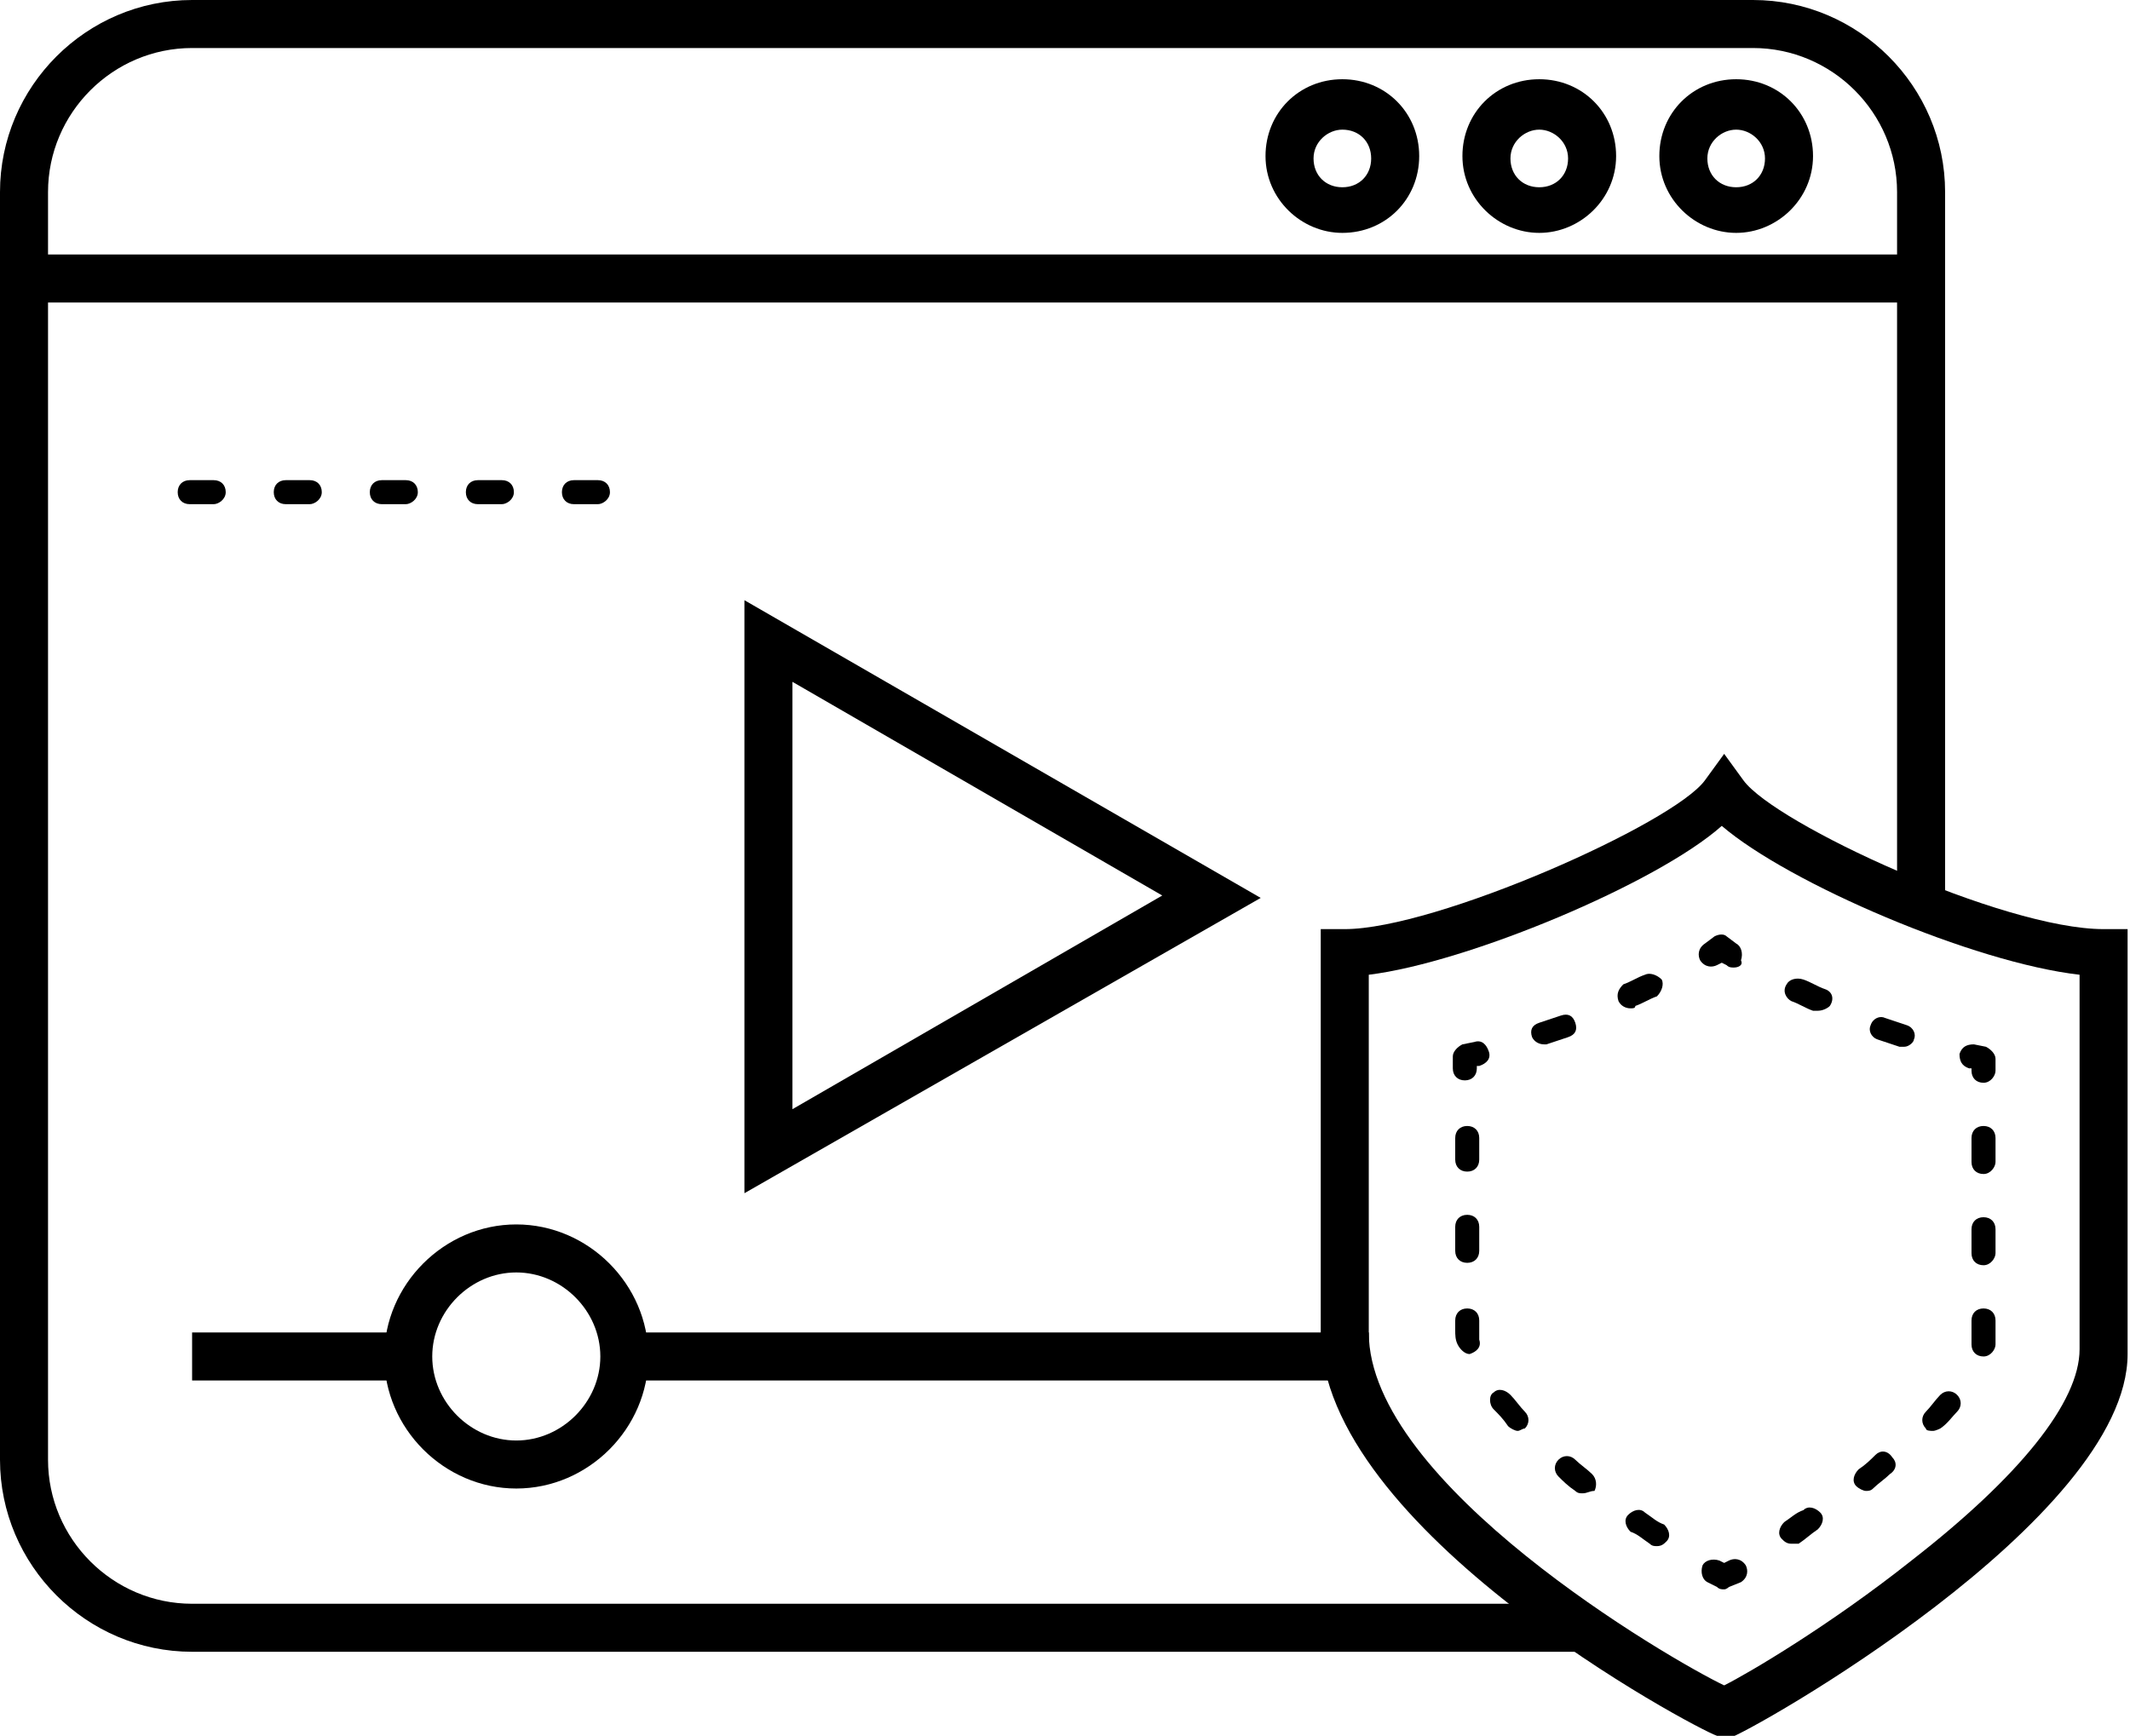
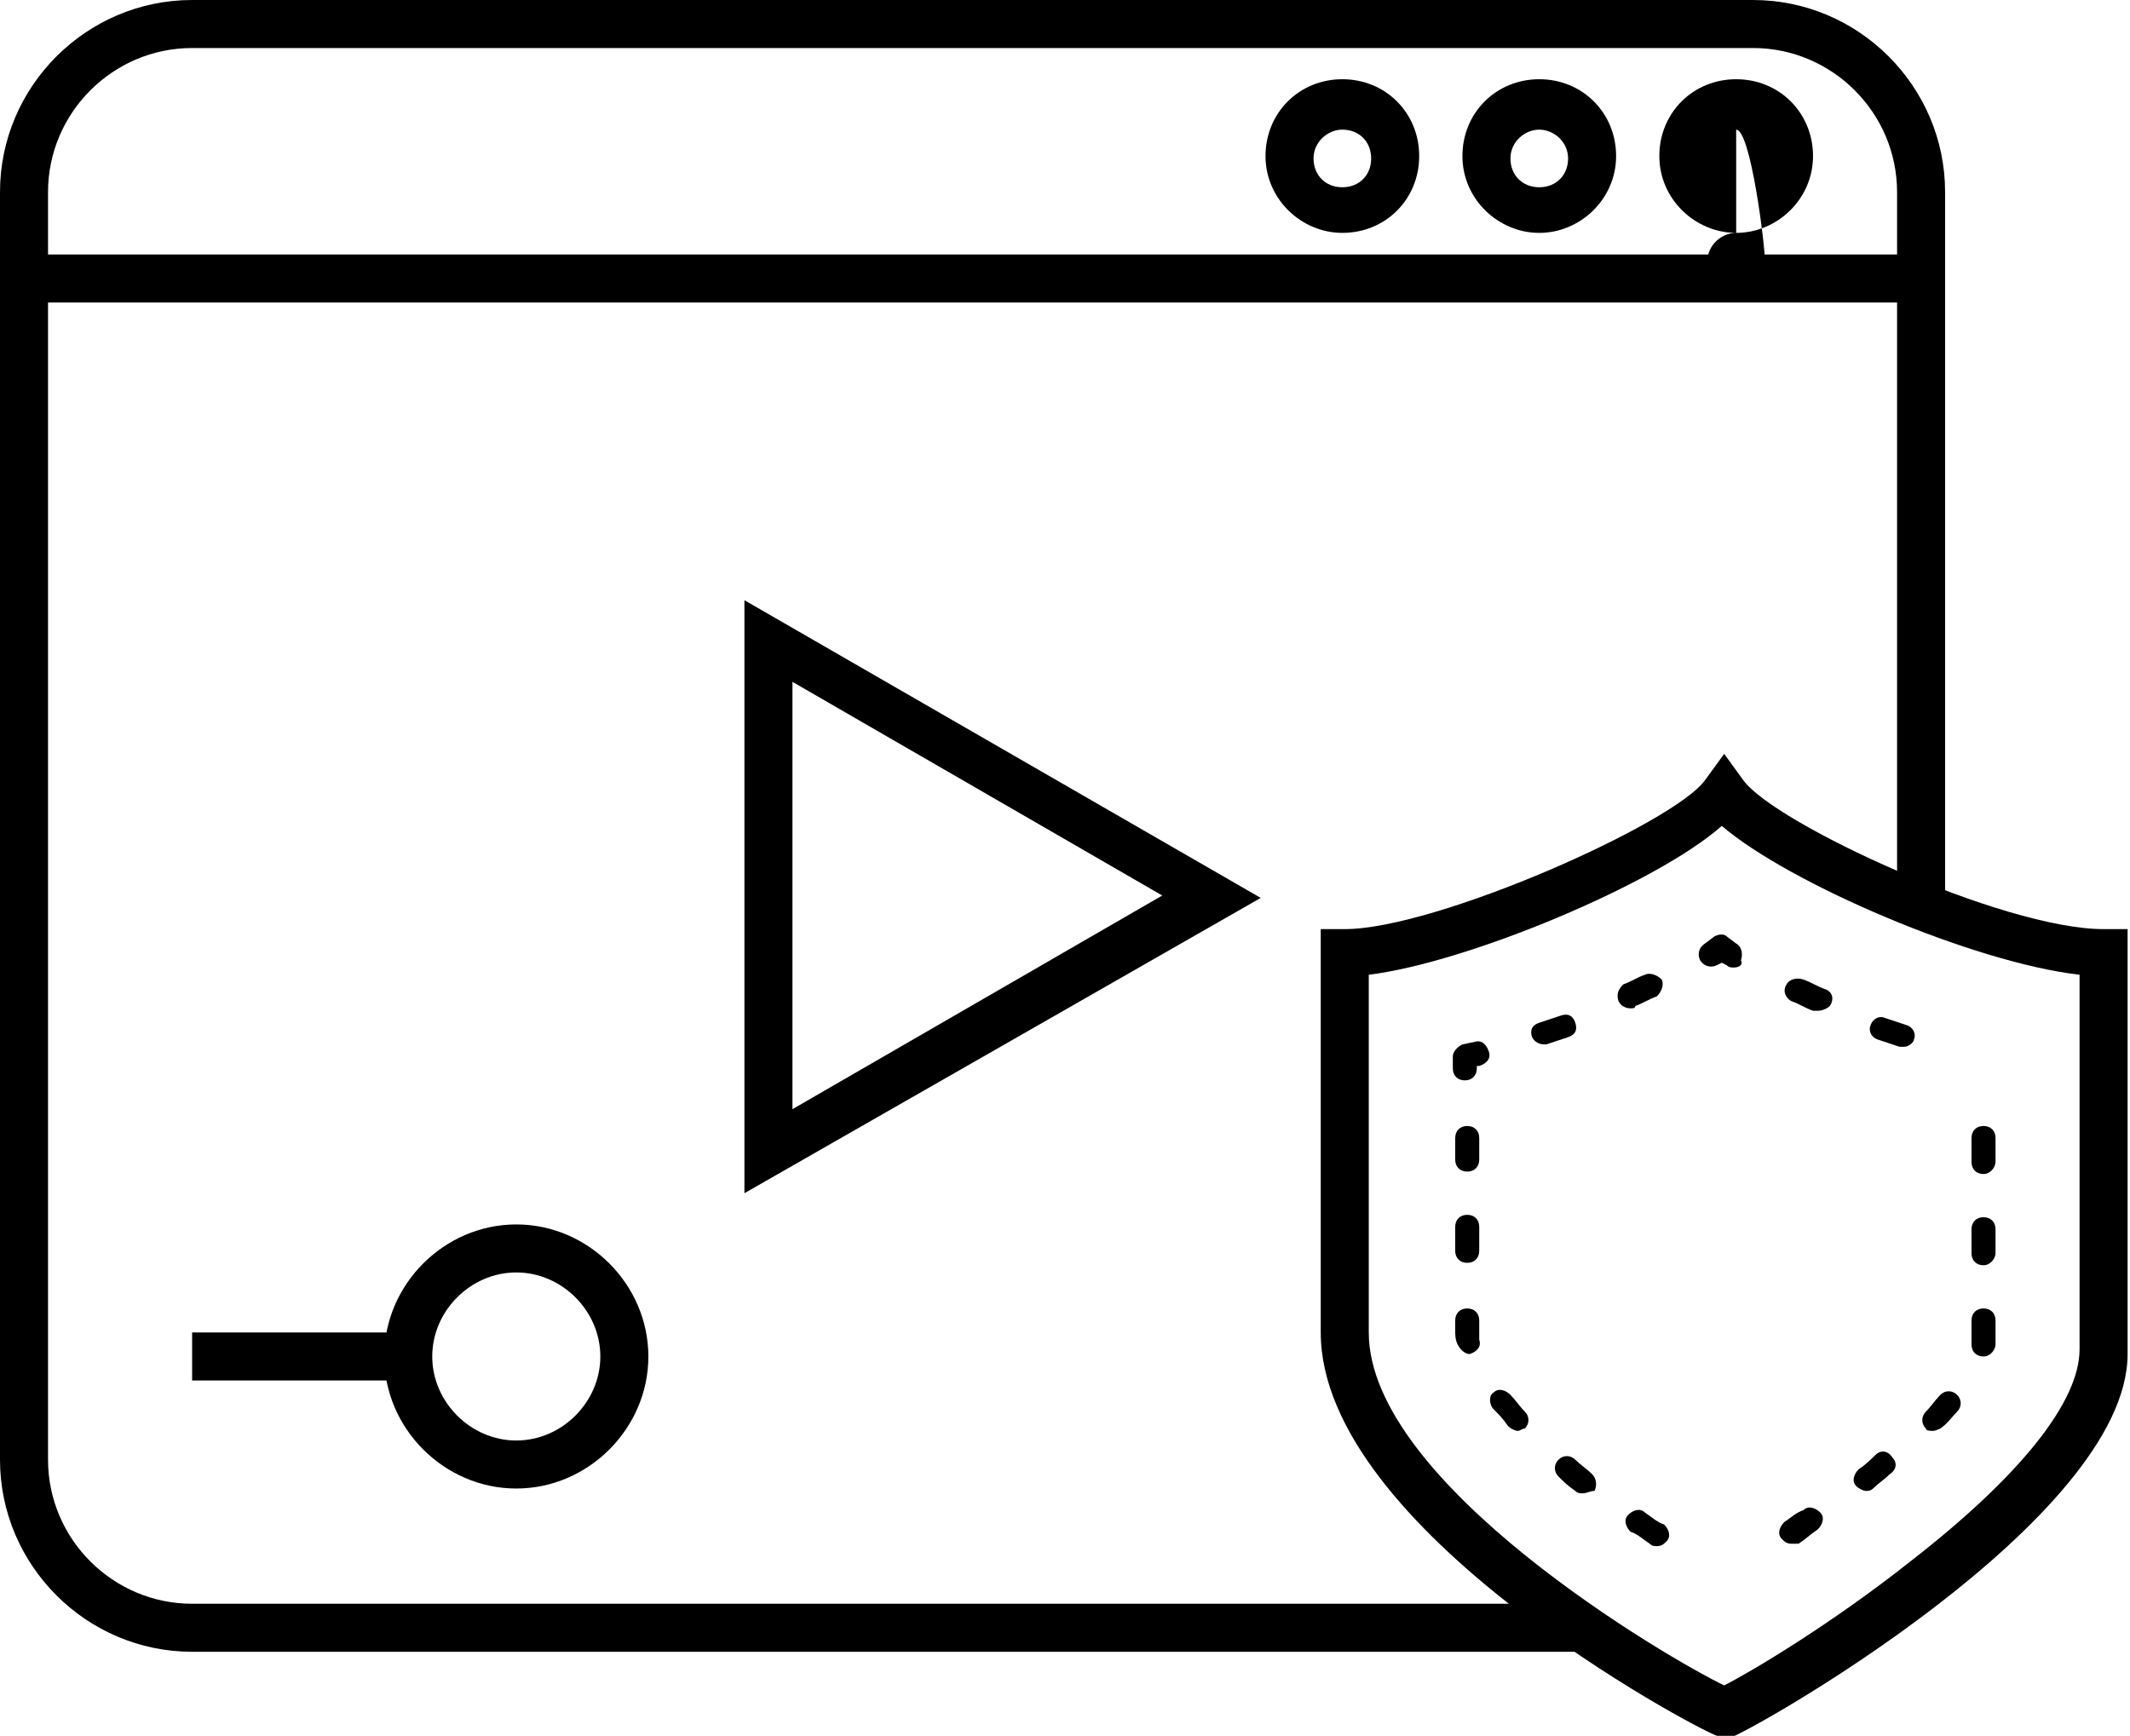
<svg xmlns="http://www.w3.org/2000/svg" version="1.1" id="Layer_1" x="0px" y="0px" viewBox="0 0 88.7 72.3" style="enable-background:new 0 0 88.7 72.3;" xml:space="preserve">
  <title>Digital-rights-management</title>
  <g id="Layer_2_1_">
    <g id="Layer_4">
      <g>
        <path d="M66,68.8H8c-4.4,0-8-3.6-8-8V8c0-4.4,3.6-8,8-8h65c4.4,0,8,3.6,8,8v29.5h-2V8c0-3.3-2.7-6-6-6H8C4.7,2,2,4.7,2,8v52.8     c0,3.3,2.7,6,6,6h58V68.8z" />
      </g>
      <g>
        <rect x="1.7" y="10.6" width="77.6" height="2" />
      </g>
      <g>
-         <path d="M72.3,9.7c-1.7,0-3.2-1.4-3.2-3.2s1.4-3.2,3.2-3.2s3.2,1.4,3.2,3.2S74,9.7,72.3,9.7z M72.3,5.4c-0.6,0-1.2,0.5-1.2,1.2     s0.5,1.2,1.2,1.2s1.2-0.5,1.2-1.2S72.9,5.4,72.3,5.4z" />
+         <path d="M72.3,9.7c-1.7,0-3.2-1.4-3.2-3.2s1.4-3.2,3.2-3.2s3.2,1.4,3.2,3.2S74,9.7,72.3,9.7z c-0.6,0-1.2,0.5-1.2,1.2     s0.5,1.2,1.2,1.2s1.2-0.5,1.2-1.2S72.9,5.4,72.3,5.4z" />
      </g>
      <g>
        <path d="M64.1,9.7c-1.7,0-3.2-1.4-3.2-3.2s1.4-3.2,3.2-3.2s3.2,1.4,3.2,3.2S65.8,9.7,64.1,9.7z M64.1,5.4c-0.6,0-1.2,0.5-1.2,1.2     s0.5,1.2,1.2,1.2s1.2-0.5,1.2-1.2S64.7,5.4,64.1,5.4z" />
      </g>
      <g>
        <path d="M55.9,9.7c-1.7,0-3.2-1.4-3.2-3.2s1.4-3.2,3.2-3.2s3.2,1.4,3.2,3.2S57.7,9.7,55.9,9.7z M55.9,5.4c-0.6,0-1.2,0.5-1.2,1.2     s0.5,1.2,1.2,1.2s1.2-0.5,1.2-1.2S56.6,5.4,55.9,5.4z" />
      </g>
      <g>
-         <path d="M24.9,21h-1c-0.3,0-0.5-0.2-0.5-0.5s0.2-0.5,0.5-0.5h1c0.3,0,0.5,0.2,0.5,0.5S25.1,21,24.9,21z M20.9,21h-1     c-0.3,0-0.5-0.2-0.5-0.5s0.2-0.5,0.5-0.5h1c0.3,0,0.5,0.2,0.5,0.5S21.1,21,20.9,21z M16.9,21h-1c-0.3,0-0.5-0.2-0.5-0.5     s0.2-0.5,0.5-0.5h1c0.3,0,0.5,0.2,0.5,0.5S17.1,21,16.9,21z M12.9,21h-1c-0.3,0-0.5-0.2-0.5-0.5s0.2-0.5,0.5-0.5h1     c0.3,0,0.5,0.2,0.5,0.5S13.1,21,12.9,21z M8.9,21h-1c-0.3,0-0.5-0.2-0.5-0.5S7.6,20,7.9,20h1c0.3,0,0.5,0.2,0.5,0.5     S9.1,21,8.9,21z" />
-       </g>
+         </g>
      <g>
        <path d="M31,49.7V25l21.5,12.4L31,49.7z M33,28.4v17.8l15.4-8.9L33,28.4z" />
      </g>
      <g>
        <path d="M21.5,62c-3,0-5.5-2.5-5.5-5.5s2.5-5.5,5.5-5.5s5.5,2.5,5.5,5.5S24.5,62,21.5,62z M21.5,53c-1.9,0-3.5,1.6-3.5,3.5     s1.6,3.5,3.5,3.5s3.5-1.6,3.5-3.5S23.4,53,21.5,53z" />
      </g>
      <g>
        <rect x="8" y="55.5" width="9" height="2" />
      </g>
      <g>
-         <rect x="26" y="55.5" width="31" height="2" />
-       </g>
+         </g>
      <g>
        <path d="M71.8,72.4l-0.3-0.1C70.6,72,55,63.7,55,55.5V38.7h1c3.8,0,13.7-4.4,15-6.2l0.8-1.1l0.8,1.1c1.3,1.8,10.8,6.2,15,6.2h1     v17.7c0,6.9-15.8,15.8-16.6,16L71.8,72.4z M57,40.6v14.9c0,6.3,12.5,13.6,14.8,14.7c1-0.5,4.4-2.5,7.8-5.2c4.5-3.5,7-6.6,7-8.8     V40.6c-4.4-0.5-12.1-3.8-14.9-6.2C69,36.8,61.1,40.1,57,40.6z" />
      </g>
      <g>
-         <path d="M71.8,66.2c-0.1,0-0.2,0-0.3-0.1l-0.4-0.2c-0.2-0.1-0.3-0.4-0.2-0.7c0.1-0.2,0.4-0.3,0.7-0.2l0.2,0.1l0.2-0.1     c0.2-0.1,0.5-0.1,0.7,0.2c0.1,0.2,0.1,0.5-0.2,0.7L72,66.1C72,66.1,71.9,66.2,71.8,66.2z" />
-       </g>
+         </g>
      <g>
        <path d="M69,64.4c-0.1,0-0.2,0-0.3-0.1c-0.3-0.2-0.5-0.4-0.8-0.5c-0.2-0.2-0.3-0.5-0.1-0.7c0.2-0.2,0.5-0.3,0.7-0.1     c0.3,0.2,0.5,0.4,0.8,0.5c0.2,0.2,0.3,0.5,0.1,0.7C69.3,64.3,69.2,64.4,69,64.4z M65.9,62.2c-0.1,0-0.2,0-0.3-0.1     c-0.3-0.2-0.5-0.4-0.7-0.6c-0.2-0.2-0.2-0.5,0-0.7c0.2-0.2,0.5-0.2,0.7,0c0.2,0.2,0.5,0.4,0.7,0.6c0.2,0.2,0.2,0.5,0.1,0.7     C66.2,62.1,66.1,62.2,65.9,62.2z M63.2,59.6c-0.1,0-0.3-0.1-0.4-0.2c-0.2-0.3-0.4-0.5-0.6-0.7C62,58.5,62,58.1,62.2,58     c0.2-0.2,0.5-0.1,0.7,0.1c0.2,0.2,0.4,0.5,0.6,0.7c0.2,0.2,0.2,0.5,0,0.7C63.4,59.5,63.3,59.6,63.2,59.6z M61.2,56.4     c-0.2,0-0.4-0.2-0.5-0.4c-0.1-0.2-0.1-0.4-0.1-0.6V55c0-0.3,0.2-0.5,0.5-0.5s0.5,0.2,0.5,0.5v0.5c0,0.1,0,0.2,0,0.3     c0.1,0.3-0.1,0.5-0.4,0.6C61.2,56.4,61.2,56.4,61.2,56.4z M61.1,52.6c-0.3,0-0.5-0.2-0.5-0.5v-1c0-0.3,0.2-0.5,0.5-0.5     s0.5,0.2,0.5,0.5v1C61.6,52.4,61.4,52.6,61.1,52.6z M61.1,48.8c-0.3,0-0.5-0.2-0.5-0.5v-0.9c0-0.3,0.2-0.5,0.5-0.5     s0.5,0.2,0.5,0.5v0.9C61.6,48.6,61.4,48.8,61.1,48.8z" />
      </g>
      <g>
        <path d="M61,45c-0.3,0-0.5-0.2-0.5-0.5V44c0-0.2,0.2-0.4,0.4-0.5l0.5-0.1c0.3-0.1,0.5,0.1,0.6,0.4c0.1,0.3-0.1,0.5-0.4,0.6     l-0.1,0v0.1C61.5,44.8,61.3,45,61,45z" />
      </g>
      <g>
        <path d="M64.3,43.5c-0.2,0-0.4-0.1-0.5-0.3c-0.1-0.3,0-0.5,0.3-0.6c0.3-0.1,0.6-0.2,0.9-0.3c0.3-0.1,0.5,0,0.6,0.3     c0.1,0.3,0,0.5-0.3,0.6c-0.3,0.1-0.6,0.2-0.9,0.3C64.4,43.5,64.4,43.5,64.3,43.5z M67.9,42c-0.2,0-0.4-0.1-0.5-0.3     c-0.1-0.3,0-0.5,0.2-0.7c0.3-0.1,0.6-0.3,0.9-0.4c0.2-0.1,0.5,0,0.7,0.2c0.1,0.2,0,0.5-0.2,0.7c-0.3,0.1-0.6,0.3-0.9,0.4     C68.1,42,68,42,67.9,42z" />
      </g>
      <g>
        <path d="M72.2,40.3c-0.1,0-0.2,0-0.3-0.1l-0.2-0.1l-0.2,0.1c-0.2,0.1-0.5,0.1-0.7-0.2c-0.1-0.2-0.1-0.5,0.2-0.7l0.4-0.3     c0.2-0.1,0.4-0.1,0.5,0l0.4,0.3c0.2,0.1,0.3,0.4,0.2,0.7C72.6,40.2,72.4,40.3,72.2,40.3z" />
      </g>
      <g>
        <path d="M79.3,43.6c-0.1,0-0.1,0-0.2,0c-0.3-0.1-0.6-0.2-0.9-0.3c-0.3-0.1-0.4-0.4-0.3-0.6c0.1-0.3,0.4-0.4,0.6-0.3     c0.3,0.1,0.6,0.2,0.9,0.3c0.3,0.1,0.4,0.4,0.3,0.6C79.7,43.4,79.5,43.6,79.3,43.6z M75.7,42.1c-0.1,0-0.1,0-0.2,0     c-0.3-0.1-0.6-0.3-0.9-0.4c-0.2-0.1-0.4-0.4-0.2-0.7c0.1-0.2,0.4-0.3,0.7-0.2c0.3,0.1,0.6,0.3,0.9,0.4c0.3,0.1,0.4,0.4,0.2,0.7     C76.1,42,75.9,42.1,75.7,42.1z" />
      </g>
      <g>
-         <path d="M82.6,45.1c-0.3,0-0.5-0.2-0.5-0.5v-0.1l-0.1,0c-0.3-0.1-0.4-0.3-0.4-0.6c0.1-0.3,0.3-0.4,0.6-0.4l0.5,0.1     c0.2,0.1,0.4,0.3,0.4,0.5v0.5C83.1,44.8,82.9,45.1,82.6,45.1z" />
-       </g>
+         </g>
      <g>
        <path d="M74.6,64.3c-0.2,0-0.3-0.1-0.4-0.2c-0.2-0.2-0.1-0.5,0.1-0.7c0.3-0.2,0.5-0.4,0.8-0.5c0.2-0.2,0.5-0.1,0.7,0.1     c0.2,0.2,0.1,0.5-0.1,0.7c-0.3,0.2-0.5,0.4-0.8,0.6C74.8,64.3,74.7,64.3,74.6,64.3z M77.7,62.1c-0.1,0-0.3-0.1-0.4-0.2     c-0.2-0.2-0.1-0.5,0.1-0.7c0.3-0.2,0.5-0.4,0.7-0.6c0.2-0.2,0.5-0.2,0.7,0.1c0.2,0.2,0.2,0.5-0.1,0.7c-0.2,0.2-0.5,0.4-0.7,0.6     C77.9,62.1,77.8,62.1,77.7,62.1z M80.5,59.6c-0.1,0-0.3,0-0.3-0.1c-0.2-0.2-0.2-0.5,0-0.7c0.2-0.2,0.4-0.5,0.6-0.7     c0.2-0.2,0.5-0.2,0.7,0c0.2,0.2,0.2,0.5,0,0.7c-0.2,0.2-0.4,0.5-0.7,0.7C80.8,59.5,80.6,59.6,80.5,59.6z M82.6,56.5     c-0.3,0-0.5-0.2-0.5-0.5v-1c0-0.3,0.2-0.5,0.5-0.5s0.5,0.2,0.5,0.5v1C83.1,56.2,82.9,56.5,82.6,56.5z M82.6,52.7     c-0.3,0-0.5-0.2-0.5-0.5v-1c0-0.3,0.2-0.5,0.5-0.5s0.5,0.2,0.5,0.5v1C83.1,52.4,82.9,52.7,82.6,52.7z M82.6,48.9     c-0.3,0-0.5-0.2-0.5-0.5v-1c0-0.3,0.2-0.5,0.5-0.5s0.5,0.2,0.5,0.5v1C83.1,48.6,82.9,48.9,82.6,48.9z" />
      </g>
    </g>
  </g>
</svg>